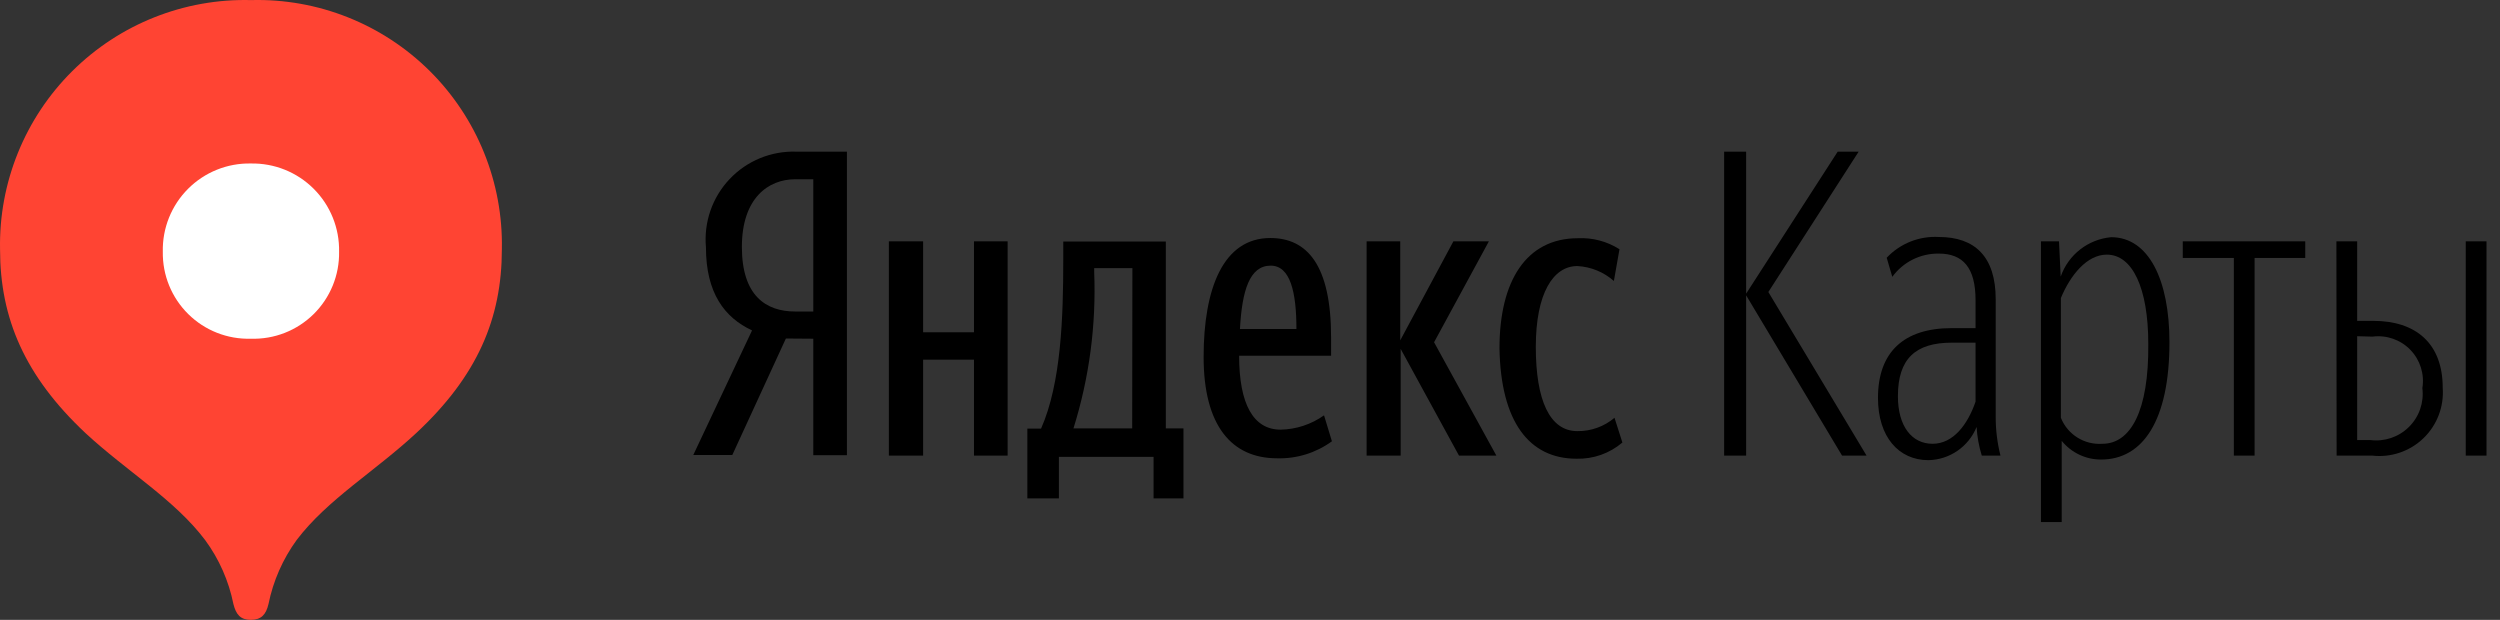
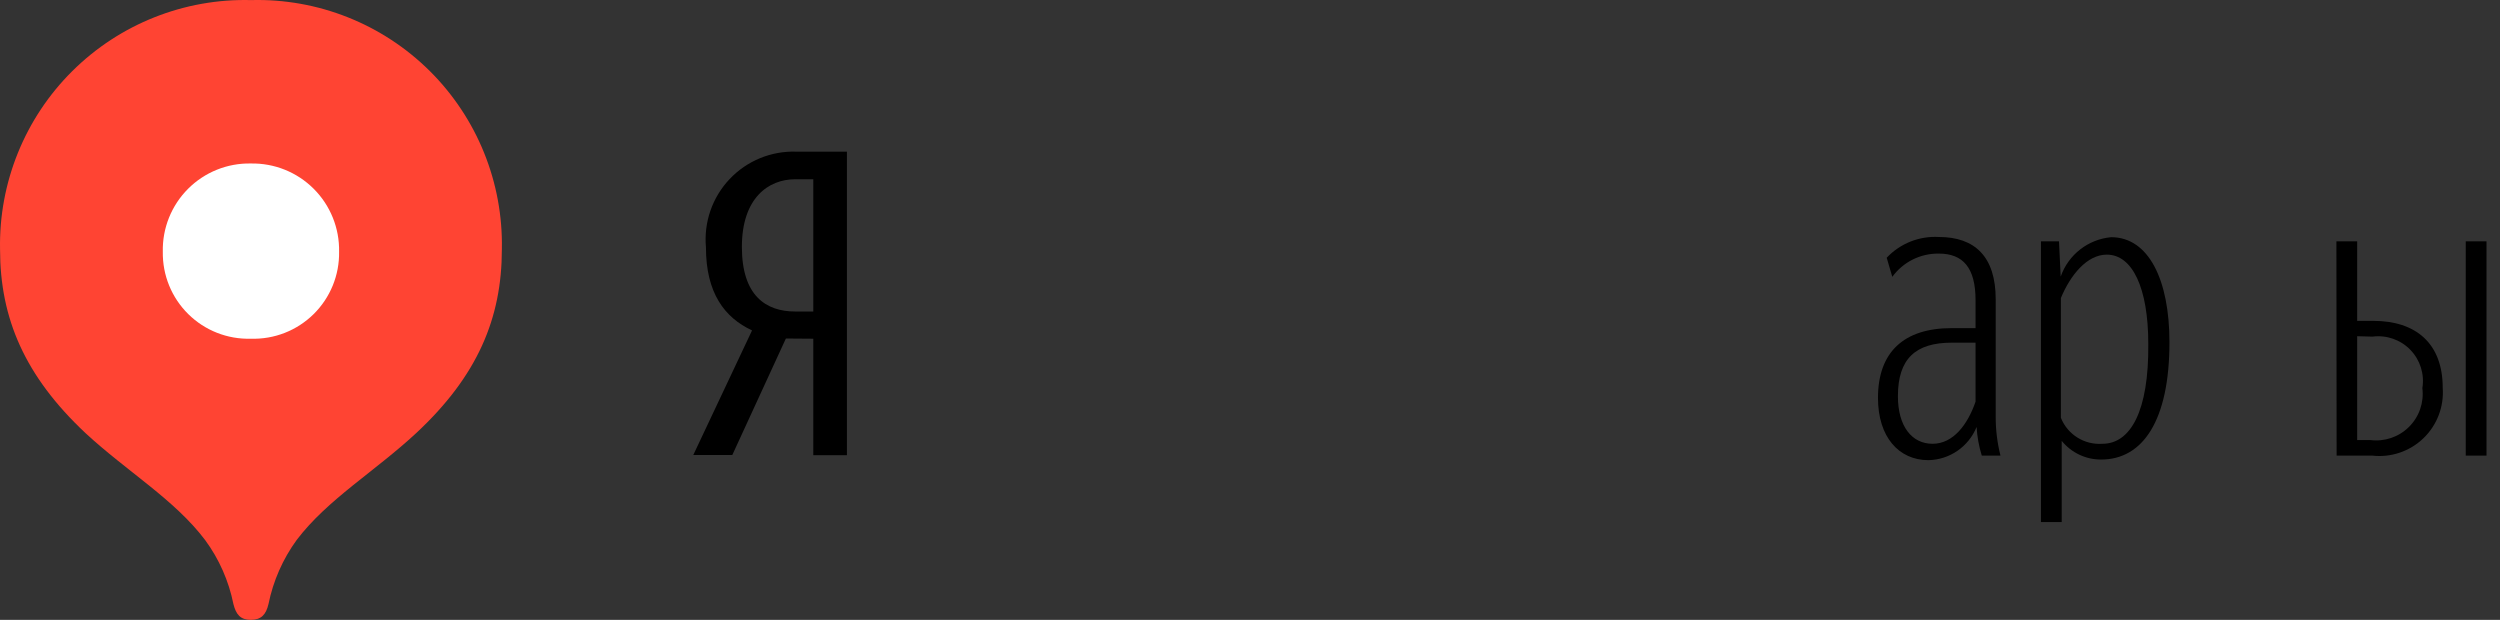
<svg xmlns="http://www.w3.org/2000/svg" width="121px" height="30px" viewBox="0 0 121 30" version="1.1">
  <rect x="0" y="0" width="121" height="30" fill="#333333" stroke="none" />
  <title>yandex-map-logo</title>
  <g id="Page-1" stroke="none" stroke-width="1" fill="none" fill-rule="evenodd">
    <g id="Иконки-соцсетей" transform="translate(-124, -586)" fill-rule="nonzero">
      <g id="yandex-map-logo" transform="translate(124, 586)">
        <path d="M12.151,0.004 C8.92,-0.079 5.795,1.162 3.501,3.439 C1.207,5.716 -0.057,8.831 0.002,12.063 C0.002,15.409 1.198,18.203 4.142,20.966 C6.152,22.825 8.453,24.182 9.93,26.141 C10.606,27.061 11.073,28.117 11.297,29.236 C11.427,29.749 11.639,30 12.141,30 C12.643,30 12.875,29.749 12.995,29.236 C13.222,28.115 13.688,27.056 14.362,26.131 C15.849,24.172 18.15,22.815 20.15,20.956 C23.114,18.193 24.29,15.399 24.29,12.063 C24.354,8.831 23.093,5.714 20.8,3.436 C18.507,1.159 15.382,-0.082 12.151,0.004 Z" id="Path" fill="#FF4433" />
        <path d="M7.88,12.183 C7.861,13.315 8.305,14.405 9.11,15.2 C9.915,15.996 11.01,16.427 12.141,16.394 C13.274,16.43 14.372,16 15.179,15.204 C15.986,14.408 16.432,13.317 16.412,12.183 C16.434,11.044 15.991,9.945 15.185,9.139 C14.379,8.333 13.28,7.891 12.141,7.913 C11.003,7.89 9.904,8.334 9.1,9.14 C8.296,9.946 7.855,11.045 7.88,12.183 L7.88,12.183 Z" id="Path" fill="#FFFFFF" />
        <path d="M39.363,15.077 L38.489,15.077 C37.072,15.077 35.907,14.314 35.907,11.952 C35.907,9.591 37.183,8.676 38.489,8.676 L39.363,8.676 L39.363,15.077 Z M39.363,16.394 L39.363,22.031 L40.991,22.031 L40.991,7.34 L38.549,7.34 C37.33,7.297 36.151,7.781 35.313,8.667 C34.475,9.554 34.058,10.757 34.168,11.972 C34.168,14.173 35.062,15.369 36.399,15.992 L33.555,22.021 L35.444,22.021 L38.037,16.384 L39.363,16.394 Z" id="Shape" fill="#000000" />
-         <path d="M61.501,12.857 C62.456,12.857 62.747,14.153 62.747,15.922 L60.014,15.922 C60.114,14.073 60.476,12.857 61.501,12.857 Z M54.798,20.735 L51.955,20.735 C52.721,18.289 53.06,15.729 52.959,13.168 L52.959,12.977 L54.808,12.977 L54.798,20.735 Z M76.303,22.202 C77.115,22.224 77.906,21.945 78.524,21.418 L78.142,20.222 C77.639,20.646 77.001,20.875 76.343,20.866 C75.007,20.866 74.333,19.378 74.333,16.786 C74.333,14.193 75.177,12.877 76.343,12.877 C76.998,12.911 77.621,13.166 78.112,13.6 L78.383,12.063 C77.784,11.682 77.082,11.496 76.373,11.53 C73.861,11.53 72.575,13.61 72.575,16.856 C72.635,20.413 74.012,22.202 76.303,22.202 Z M70.615,22.051 L72.424,22.051 L69.409,16.565 L72.062,11.681 L70.344,11.681 L67.771,16.474 L67.771,11.681 L66.144,11.681 L66.144,22.051 L67.792,22.051 L67.792,16.886 L70.615,22.051 Z M47.141,11.681 L47.141,16.082 L44.679,16.082 L44.679,11.681 L43.021,11.681 L43.021,22.051 L44.679,22.051 L44.679,17.409 L47.141,17.409 L47.141,22.051 L48.769,22.051 L48.769,11.681 L47.141,11.681 Z M64.465,21.358 L64.083,20.102 C63.469,20.539 62.737,20.781 61.983,20.795 C60.667,20.795 59.974,19.569 59.974,17.218 L64.425,17.218 L64.425,16.334 C64.425,12.816 63.259,11.52 61.481,11.52 C59.21,11.52 58.255,13.952 58.255,17.278 C58.255,20.604 59.612,22.182 61.812,22.182 C62.764,22.209 63.697,21.919 64.465,21.358 L64.465,21.358 Z M57.28,20.735 L56.426,20.735 L56.426,11.691 L51.462,11.691 L51.462,12.575 C51.462,15.339 51.362,18.544 50.387,20.745 L49.724,20.745 L49.724,24.121 L51.251,24.121 L51.251,22.112 L55.833,22.112 L55.833,24.121 L57.28,24.121 L57.28,20.735 Z" id="Shape" fill="#000000" />
-         <polygon id="Path" fill="#000000" points="89.155 22.051 90.341 22.051 85.588 14.133 89.959 7.34 88.944 7.34 84.513 14.213 84.513 7.34 83.448 7.34 83.448 22.051 84.513 22.051 84.513 14.294" />
        <path d="M95.918,22.051 L96.823,22.051 C96.665,21.427 96.588,20.786 96.592,20.142 L96.592,14.485 C96.592,12.425 95.587,11.47 93.838,11.47 C92.89,11.416 91.967,11.784 91.316,12.475 L91.587,13.399 C92.11,12.68 92.949,12.261 93.838,12.274 C95.004,12.274 95.617,12.947 95.617,14.535 L95.617,15.881 L94.461,15.881 C92.15,15.881 90.894,17.037 90.894,19.258 C90.894,21.147 91.899,22.272 93.336,22.272 C94.364,22.251 95.281,21.619 95.667,20.665 C95.695,21.135 95.779,21.601 95.918,22.051 L95.918,22.051 Z M93.537,21.479 C92.532,21.479 91.859,20.634 91.859,19.177 C91.859,17.359 92.713,16.585 94.471,16.585 L95.617,16.585 L95.617,19.439 C95.235,20.554 94.532,21.479 93.537,21.479 Z" id="Shape" fill="#000000" />
        <path d="M101.696,22.242 C103.706,22.242 105.002,20.363 105.002,16.565 C105.002,13.55 103.998,11.48 102.179,11.48 C101.061,11.583 100.106,12.329 99.737,13.389 L99.656,11.681 L98.782,11.681 L98.782,25.267 L99.787,25.267 L99.787,21.338 C100.253,21.913 100.956,22.246 101.696,22.242 Z M101.757,21.479 C100.885,21.541 100.072,21.034 99.747,20.222 L99.747,14.424 C100.209,13.309 101.013,12.324 101.968,12.324 C103.204,12.324 103.977,13.922 103.977,16.645 C104.008,19.911 103.113,21.479 101.757,21.479 L101.757,21.479 Z" id="Shape" fill="#000000" />
-         <polygon id="Path" fill="#000000" points="111.574 12.485 111.574 11.681 105.646 11.681 105.646 12.485 108.118 12.485 108.118 22.051 109.122 22.051 109.122 12.485" />
        <path d="M114.83,16.293 C115.508,16.205 116.187,16.442 116.662,16.933 C117.138,17.424 117.353,18.111 117.242,18.785 C117.329,19.477 117.09,20.169 116.597,20.66 C116.103,21.152 115.41,21.387 114.72,21.298 L114.087,21.298 L114.087,16.273 L114.83,16.293 Z M120.347,11.681 L119.342,11.681 L119.342,22.051 L120.347,22.051 L120.347,11.681 Z M113.092,22.051 L114.81,22.051 C115.721,22.156 116.631,21.848 117.292,21.213 C117.953,20.577 118.296,19.68 118.227,18.765 C118.227,16.605 116.91,15.53 114.87,15.53 L114.087,15.53 L114.087,11.681 L113.082,11.681 L113.092,22.051 Z" id="Shape" fill="#000000" />
      </g>
    </g>
  </g>
</svg>